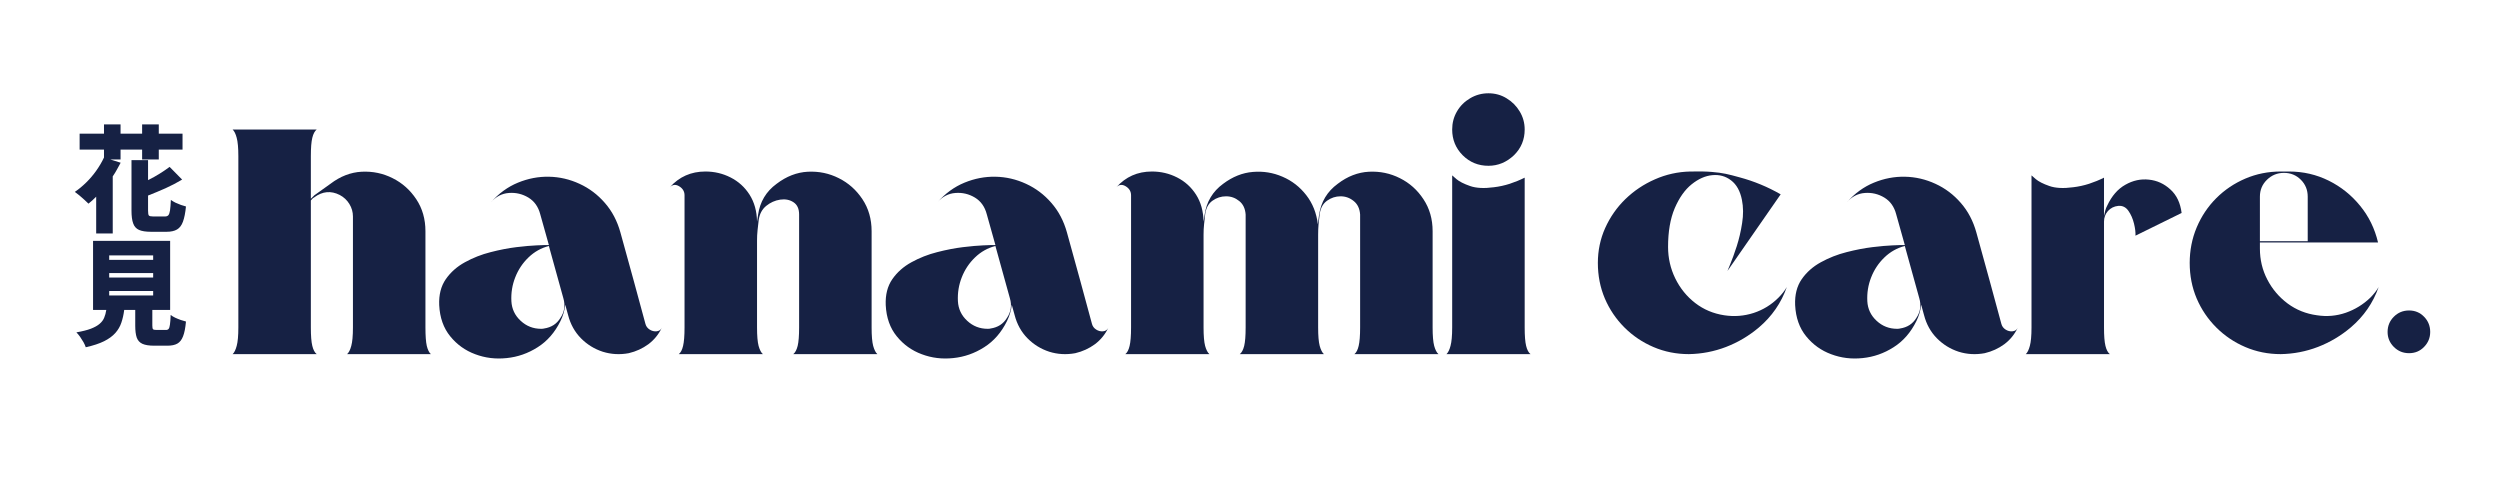
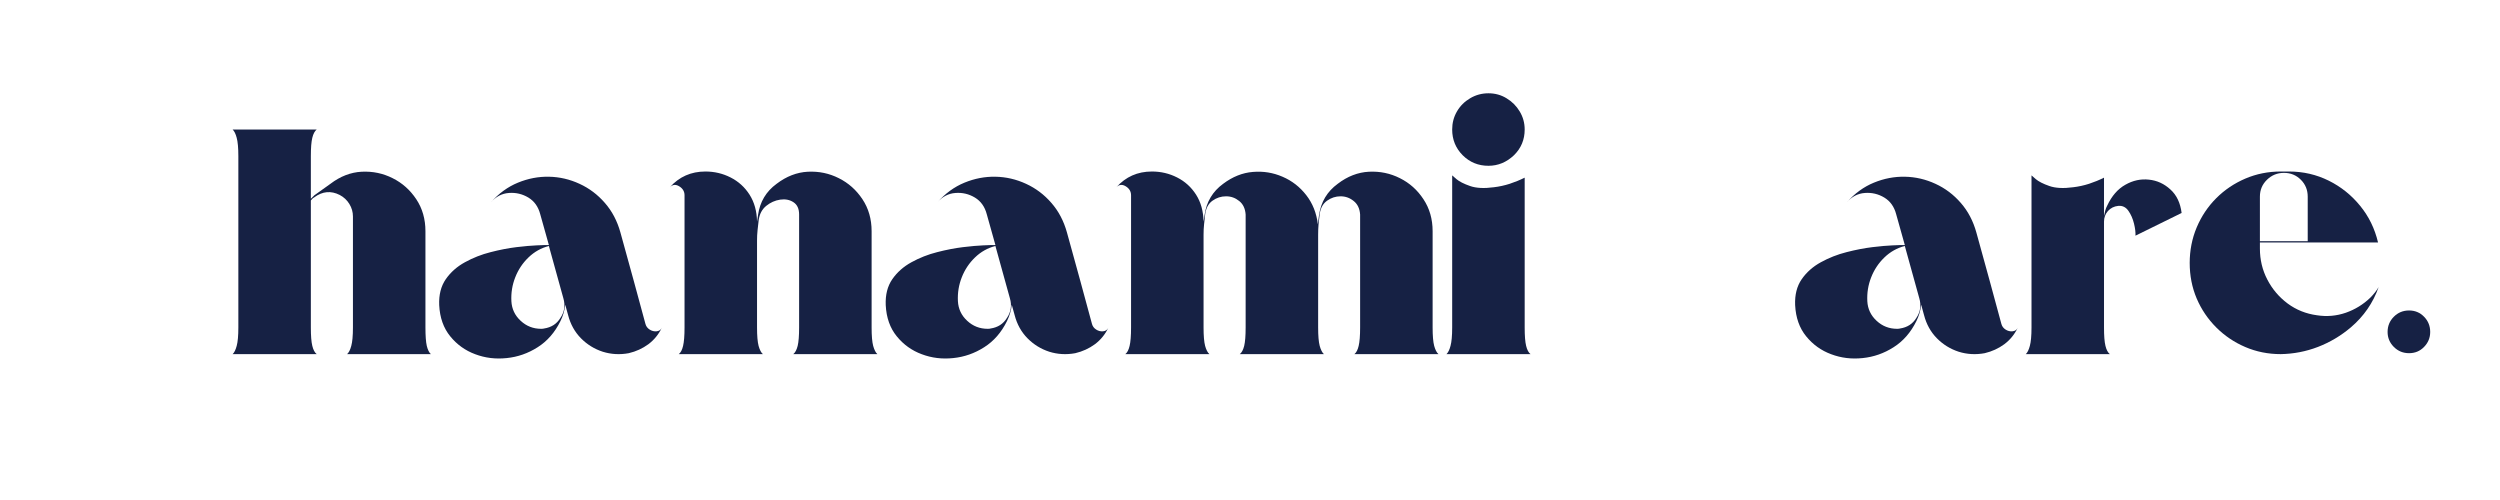
<svg xmlns="http://www.w3.org/2000/svg" version="1.0" preserveAspectRatio="xMidYMid meet" height="100" viewBox="0 0 375 75" zoomAndPan="magnify" width="500">
  <defs>
    <g />
  </defs>
  <g fill-opacity="1" fill="#162144">
    <g transform="translate(33.925, 53.118)">
      <g>
        <path d="M 18.141 0 C 18.398 -0.227 18.609 -0.641 18.766 -1.234 C 18.93 -1.828 19.016 -2.75 19.016 -4 C 19.016 -4 19.016 -4.535 19.016 -5.609 C 19.016 -6.68 19.016 -8.078 19.016 -9.797 C 19.016 -11.516 19.016 -13.332 19.016 -15.25 C 19.016 -17.176 19.016 -18.973 19.016 -20.641 C 19.016 -21.316 18.836 -21.941 18.484 -22.516 C 18.129 -23.098 17.645 -23.551 17.031 -23.875 C 15.719 -24.539 14.453 -24.426 13.234 -23.531 L 13.188 -23.484 C 13.062 -23.453 12.898 -23.305 12.703 -23.047 L 12.703 -4 C 12.703 -2.75 12.773 -1.828 12.922 -1.234 C 13.066 -0.641 13.285 -0.227 13.578 0 L 0.969 0 C 1.219 -0.227 1.422 -0.641 1.578 -1.234 C 1.742 -1.828 1.828 -2.75 1.828 -4 L 1.828 -29.688 C 1.828 -30.938 1.742 -31.859 1.578 -32.453 C 1.422 -33.047 1.219 -33.457 0.969 -33.688 L 13.578 -33.688 C 13.285 -33.457 13.066 -33.047 12.922 -32.453 C 12.773 -31.859 12.703 -30.938 12.703 -29.688 L 12.703 -23.297 C 12.797 -23.391 12.898 -23.492 13.016 -23.609 C 13.129 -23.723 13.203 -23.797 13.234 -23.828 L 15.641 -25.547 C 17.117 -26.672 18.68 -27.273 20.328 -27.359 C 21.984 -27.441 23.531 -27.117 24.969 -26.391 C 26.414 -25.672 27.598 -24.617 28.516 -23.234 C 29.43 -21.859 29.891 -20.258 29.891 -18.438 L 29.891 -4 C 29.891 -2.75 29.957 -1.828 30.094 -1.234 C 30.238 -0.641 30.441 -0.227 30.703 0 Z M 18.141 0" />
      </g>
    </g>
  </g>
  <g fill-opacity="1" fill="#162144">
    <g transform="translate(64.864, 53.118)">
      <g>
        <path d="M 31.953 -4.531 C 32.047 -4.176 32.254 -3.895 32.578 -3.688 C 32.898 -3.477 33.242 -3.391 33.609 -3.422 C 33.984 -3.453 34.25 -3.629 34.406 -3.953 C 33.926 -2.953 33.254 -2.129 32.391 -1.484 C 31.523 -0.848 30.547 -0.398 29.453 -0.141 C 28.109 0.109 26.805 0.035 25.547 -0.359 C 24.297 -0.766 23.207 -1.438 22.281 -2.375 C 21.352 -3.32 20.711 -4.473 20.359 -5.828 L 19.922 -7.406 C 19.828 -6.539 19.586 -5.723 19.203 -4.953 C 18.367 -3.254 17.227 -1.945 15.781 -1.031 C 14.344 -0.113 12.797 0.426 11.141 0.594 C 9.484 0.77 7.91 0.578 6.422 0.016 C 4.93 -0.535 3.68 -1.43 2.672 -2.672 C 1.66 -3.91 1.109 -5.473 1.016 -7.359 C 0.953 -8.898 1.281 -10.191 2 -11.234 C 2.719 -12.273 3.676 -13.125 4.875 -13.781 C 6.082 -14.445 7.367 -14.953 8.734 -15.297 C 10.098 -15.648 11.391 -15.898 12.609 -16.047 C 13.828 -16.191 14.828 -16.281 15.609 -16.312 C 16.398 -16.344 16.797 -16.359 16.797 -16.359 L 17.469 -16.359 L 16.172 -20.984 C 15.879 -22.109 15.285 -22.941 14.391 -23.484 C 13.492 -24.023 12.52 -24.254 11.469 -24.172 C 10.426 -24.098 9.523 -23.629 8.766 -22.766 C 9.953 -24.109 11.305 -25.094 12.828 -25.719 C 14.348 -26.344 15.898 -26.641 17.484 -26.609 C 19.078 -26.578 20.602 -26.223 22.062 -25.547 C 23.52 -24.879 24.785 -23.926 25.859 -22.688 C 26.941 -21.457 27.723 -19.973 28.203 -18.234 L 30.219 -10.922 Z M 16.75 -3.844 C 17.844 -4.008 18.66 -4.539 19.203 -5.438 C 19.805 -6.332 19.953 -7.312 19.641 -8.375 L 17.469 -16.219 C 16.312 -15.926 15.289 -15.352 14.406 -14.5 C 13.531 -13.656 12.867 -12.66 12.422 -11.516 C 11.973 -10.379 11.781 -9.188 11.844 -7.938 C 11.906 -6.781 12.367 -5.801 13.234 -5 C 14.098 -4.195 15.125 -3.797 16.312 -3.797 C 16.508 -3.797 16.656 -3.812 16.75 -3.844 Z M 16.75 -3.844" />
      </g>
    </g>
  </g>
  <g fill-opacity="1" fill="#162144">
    <g transform="translate(99.508, 53.118)">
      <g>
        <path d="M 19.484 0 C 19.773 -0.227 19.992 -0.641 20.141 -1.234 C 20.285 -1.828 20.359 -2.75 20.359 -4 L 20.359 -20.938 C 20.359 -21.801 20.078 -22.414 19.516 -22.781 C 18.953 -23.156 18.285 -23.285 17.516 -23.172 C 16.742 -23.055 16.047 -22.742 15.422 -22.234 C 14.797 -21.723 14.422 -21.016 14.297 -20.109 C 14.234 -19.598 14.176 -19.086 14.125 -18.578 C 14.07 -18.066 14.047 -17.551 14.047 -17.031 L 14.047 -4 C 14.047 -2.75 14.125 -1.828 14.281 -1.234 C 14.445 -0.641 14.66 -0.227 14.922 0 L 2.312 0 C 2.602 -0.227 2.816 -0.641 2.953 -1.234 C 3.098 -1.828 3.172 -2.75 3.172 -4 L 3.172 -23.828 C 3.172 -24.398 2.906 -24.848 2.375 -25.172 C 1.852 -25.492 1.383 -25.445 0.969 -25.031 C 2.375 -26.602 4.148 -27.391 6.297 -27.391 C 7.648 -27.391 8.91 -27.094 10.078 -26.5 C 11.254 -25.906 12.203 -25.047 12.922 -23.922 C 13.641 -22.797 14.016 -21.445 14.047 -19.875 L 14.203 -20.891 C 14.484 -22.848 15.41 -24.398 16.984 -25.547 C 18.461 -26.672 20.023 -27.273 21.672 -27.359 C 23.328 -27.441 24.875 -27.117 26.312 -26.391 C 27.758 -25.672 28.941 -24.617 29.859 -23.234 C 30.773 -21.859 31.234 -20.258 31.234 -18.438 L 31.234 -4 C 31.234 -2.75 31.312 -1.828 31.469 -1.234 C 31.633 -0.641 31.844 -0.227 32.094 0 Z M 19.484 0" />
      </g>
    </g>
  </g>
  <g fill-opacity="1" fill="#162144">
    <g transform="translate(131.843, 53.118)">
      <g>
        <path d="M 31.953 -4.531 C 32.047 -4.176 32.254 -3.895 32.578 -3.688 C 32.898 -3.477 33.242 -3.391 33.609 -3.422 C 33.984 -3.453 34.25 -3.629 34.406 -3.953 C 33.926 -2.953 33.254 -2.129 32.391 -1.484 C 31.523 -0.848 30.547 -0.398 29.453 -0.141 C 28.109 0.109 26.805 0.035 25.547 -0.359 C 24.297 -0.766 23.207 -1.438 22.281 -2.375 C 21.352 -3.32 20.711 -4.473 20.359 -5.828 L 19.922 -7.406 C 19.828 -6.539 19.586 -5.723 19.203 -4.953 C 18.367 -3.254 17.227 -1.945 15.781 -1.031 C 14.344 -0.113 12.797 0.426 11.141 0.594 C 9.484 0.77 7.91 0.578 6.422 0.016 C 4.93 -0.535 3.68 -1.43 2.672 -2.672 C 1.66 -3.91 1.109 -5.473 1.016 -7.359 C 0.953 -8.898 1.281 -10.191 2 -11.234 C 2.719 -12.273 3.676 -13.125 4.875 -13.781 C 6.082 -14.445 7.367 -14.953 8.734 -15.297 C 10.098 -15.648 11.391 -15.898 12.609 -16.047 C 13.828 -16.191 14.828 -16.281 15.609 -16.312 C 16.398 -16.344 16.797 -16.359 16.797 -16.359 L 17.469 -16.359 L 16.172 -20.984 C 15.879 -22.109 15.285 -22.941 14.391 -23.484 C 13.492 -24.023 12.52 -24.254 11.469 -24.172 C 10.426 -24.098 9.523 -23.629 8.766 -22.766 C 9.953 -24.109 11.305 -25.094 12.828 -25.719 C 14.348 -26.344 15.898 -26.641 17.484 -26.609 C 19.078 -26.578 20.602 -26.223 22.062 -25.547 C 23.52 -24.879 24.785 -23.926 25.859 -22.688 C 26.941 -21.457 27.723 -19.973 28.203 -18.234 L 30.219 -10.922 Z M 16.75 -3.844 C 17.844 -4.008 18.66 -4.539 19.203 -5.438 C 19.805 -6.332 19.953 -7.312 19.641 -8.375 L 17.469 -16.219 C 16.312 -15.926 15.289 -15.352 14.406 -14.5 C 13.531 -13.656 12.867 -12.66 12.422 -11.516 C 11.973 -10.379 11.781 -9.188 11.844 -7.938 C 11.906 -6.781 12.367 -5.801 13.234 -5 C 14.098 -4.195 15.125 -3.797 16.312 -3.797 C 16.508 -3.797 16.656 -3.812 16.75 -3.844 Z M 16.75 -3.844" />
      </g>
    </g>
  </g>
  <g fill-opacity="1" fill="#162144">
    <g transform="translate(166.487, 53.118)">
      <g>
        <path d="M 36.672 0 C 36.961 -0.227 37.176 -0.641 37.312 -1.234 C 37.457 -1.828 37.531 -2.75 37.531 -4 L 37.531 -20.641 C 37.531 -20.703 37.531 -20.758 37.531 -20.812 C 37.531 -20.863 37.531 -20.906 37.531 -20.938 C 37.469 -21.832 37.145 -22.508 36.562 -22.969 C 35.988 -23.438 35.332 -23.672 34.594 -23.672 C 33.863 -23.672 33.191 -23.453 32.578 -23.016 C 31.973 -22.586 31.602 -21.926 31.469 -21.031 C 31.406 -20.52 31.348 -20.004 31.297 -19.484 C 31.254 -18.973 31.234 -18.445 31.234 -17.906 L 31.234 -4 C 31.234 -2.75 31.312 -1.828 31.469 -1.234 C 31.633 -0.641 31.844 -0.227 32.094 0 L 19.484 0 C 19.773 -0.227 19.992 -0.641 20.141 -1.234 C 20.285 -1.828 20.359 -2.75 20.359 -4 L 20.359 -20.641 C 20.359 -20.703 20.359 -20.758 20.359 -20.812 C 20.359 -20.863 20.359 -20.906 20.359 -20.938 C 20.297 -21.832 19.973 -22.508 19.391 -22.969 C 18.816 -23.438 18.16 -23.672 17.422 -23.672 C 16.68 -23.672 16.004 -23.453 15.391 -23.016 C 14.785 -22.586 14.422 -21.926 14.297 -21.031 C 14.234 -20.52 14.176 -20.004 14.125 -19.484 C 14.07 -18.973 14.047 -18.445 14.047 -17.906 L 14.047 -4 C 14.047 -2.75 14.125 -1.828 14.281 -1.234 C 14.445 -0.641 14.66 -0.227 14.922 0 L 2.312 0 C 2.602 -0.227 2.816 -0.641 2.953 -1.234 C 3.098 -1.828 3.172 -2.75 3.172 -4 L 3.172 -23.828 C 3.172 -24.398 2.906 -24.848 2.375 -25.172 C 1.852 -25.492 1.383 -25.445 0.969 -25.031 C 2.375 -26.602 4.148 -27.391 6.297 -27.391 C 7.648 -27.391 8.91 -27.094 10.078 -26.5 C 11.254 -25.906 12.203 -25.047 12.922 -23.922 C 13.641 -22.797 14.016 -21.445 14.047 -19.875 L 14.203 -20.891 C 14.484 -22.848 15.41 -24.398 16.984 -25.547 C 18.398 -26.609 19.883 -27.203 21.438 -27.328 C 23 -27.461 24.484 -27.223 25.891 -26.609 C 27.305 -26.004 28.492 -25.082 29.453 -23.844 C 30.41 -22.613 30.988 -21.16 31.188 -19.484 L 31.375 -20.891 C 31.664 -22.848 32.598 -24.398 34.172 -25.547 C 35.641 -26.672 37.203 -27.273 38.859 -27.359 C 40.516 -27.441 42.062 -27.117 43.5 -26.391 C 44.945 -25.672 46.125 -24.617 47.031 -23.234 C 47.945 -21.859 48.406 -20.258 48.406 -18.438 L 48.406 -4 C 48.406 -2.75 48.484 -1.828 48.641 -1.234 C 48.805 -0.641 49.02 -0.227 49.281 0 Z M 36.672 0" />
      </g>
    </g>
  </g>
  <g fill-opacity="1" fill="#162144">
    <g transform="translate(215.999, 53.118)">
      <g>
        <path d="M 7.266 -28.25 C 5.754 -28.25 4.469 -28.773 3.406 -29.828 C 2.352 -30.891 1.828 -32.176 1.828 -33.688 C 1.828 -34.676 2.066 -35.582 2.547 -36.406 C 3.023 -37.227 3.68 -37.883 4.516 -38.375 C 5.359 -38.875 6.273 -39.125 7.266 -39.125 C 8.266 -39.125 9.172 -38.875 9.984 -38.375 C 10.805 -37.883 11.461 -37.227 11.953 -36.406 C 12.453 -35.582 12.703 -34.676 12.703 -33.688 C 12.703 -32.176 12.172 -30.895 11.109 -29.844 C 9.992 -28.781 8.711 -28.25 7.266 -28.25 Z M 12.703 -4 C 12.703 -2.75 12.773 -1.828 12.922 -1.234 C 13.066 -0.641 13.285 -0.227 13.578 0 L 0.969 0 C 1.219 -0.227 1.422 -0.641 1.578 -1.234 C 1.742 -1.828 1.828 -2.75 1.828 -4 L 1.828 -26.812 C 1.828 -26.812 2.039 -26.625 2.469 -26.25 C 2.906 -25.883 3.582 -25.539 4.5 -25.219 C 5.414 -24.895 6.609 -24.832 8.078 -25.031 C 8.879 -25.125 9.672 -25.297 10.453 -25.547 C 11.242 -25.805 11.992 -26.113 12.703 -26.469 Z M 12.703 -4" />
      </g>
    </g>
  </g>
  <g fill-opacity="1" fill="#162144">
    <g transform="translate(229.809, 53.118)">
      <g />
    </g>
  </g>
  <g fill-opacity="1" fill="#162144">
    <g transform="translate(238.71, 53.118)">
      <g>
-         <path d="M 28.062 -8.469 C 28.57 -8.977 28.988 -9.508 29.312 -10.062 C 28.477 -7.688 27.082 -5.664 25.125 -4 C 23.645 -2.75 22.004 -1.773 20.203 -1.078 C 18.41 -0.391 16.551 -0.031 14.625 0 C 12.738 0 10.969 -0.352 9.312 -1.062 C 7.656 -1.77 6.203 -2.75 4.953 -4 C 3.703 -5.25 2.723 -6.695 2.016 -8.344 C 1.316 -10 0.969 -11.773 0.969 -13.672 C 0.969 -15.523 1.332 -17.27 2.062 -18.906 C 2.801 -20.551 3.812 -22 5.094 -23.25 C 6.383 -24.5 7.863 -25.488 9.531 -26.219 C 11.195 -26.957 12.961 -27.348 14.828 -27.391 C 16.203 -27.422 17.281 -27.398 18.062 -27.328 C 18.852 -27.266 19.547 -27.172 20.141 -27.047 C 20.734 -26.922 21.43 -26.742 22.234 -26.516 C 24.379 -25.941 26.43 -25.094 28.391 -23.969 L 20.406 -12.469 C 20.406 -12.469 20.547 -12.812 20.828 -13.5 C 21.117 -14.188 21.441 -15.078 21.797 -16.172 C 22.148 -17.266 22.422 -18.426 22.609 -19.656 C 22.805 -20.895 22.797 -22.055 22.578 -23.141 C 22.316 -24.461 21.773 -25.438 20.953 -26.062 C 20.141 -26.688 19.203 -26.945 18.141 -26.844 C 17.086 -26.75 16.051 -26.289 15.031 -25.469 C 14.02 -24.656 13.176 -23.461 12.5 -21.891 C 11.832 -20.316 11.5 -18.379 11.5 -16.078 C 11.5 -14.41 11.859 -12.836 12.578 -11.359 C 13.305 -9.879 14.301 -8.648 15.562 -7.672 C 16.832 -6.691 18.285 -6.078 19.922 -5.828 C 21.43 -5.598 22.898 -5.711 24.328 -6.172 C 25.754 -6.641 27 -7.406 28.062 -8.469 Z M 28.062 -8.469" />
-       </g>
+         </g>
    </g>
  </g>
  <g fill-opacity="1" fill="#162144">
    <g transform="translate(268.254, 53.118)">
      <g>
        <path d="M 31.953 -4.531 C 32.047 -4.176 32.254 -3.895 32.578 -3.688 C 32.898 -3.477 33.242 -3.391 33.609 -3.422 C 33.984 -3.453 34.25 -3.629 34.406 -3.953 C 33.926 -2.953 33.254 -2.129 32.391 -1.484 C 31.523 -0.848 30.547 -0.398 29.453 -0.141 C 28.109 0.109 26.805 0.035 25.547 -0.359 C 24.297 -0.766 23.207 -1.438 22.281 -2.375 C 21.352 -3.32 20.711 -4.473 20.359 -5.828 L 19.922 -7.406 C 19.828 -6.539 19.586 -5.723 19.203 -4.953 C 18.367 -3.254 17.227 -1.945 15.781 -1.031 C 14.344 -0.113 12.797 0.426 11.141 0.594 C 9.484 0.77 7.91 0.578 6.422 0.016 C 4.93 -0.535 3.68 -1.43 2.672 -2.672 C 1.66 -3.91 1.109 -5.473 1.016 -7.359 C 0.953 -8.898 1.281 -10.191 2 -11.234 C 2.719 -12.273 3.676 -13.125 4.875 -13.781 C 6.082 -14.445 7.367 -14.953 8.734 -15.297 C 10.098 -15.648 11.391 -15.898 12.609 -16.047 C 13.828 -16.191 14.828 -16.281 15.609 -16.312 C 16.398 -16.344 16.797 -16.359 16.797 -16.359 L 17.469 -16.359 L 16.172 -20.984 C 15.879 -22.109 15.285 -22.941 14.391 -23.484 C 13.492 -24.023 12.52 -24.254 11.469 -24.172 C 10.426 -24.098 9.523 -23.629 8.766 -22.766 C 9.953 -24.109 11.305 -25.094 12.828 -25.719 C 14.348 -26.344 15.898 -26.641 17.484 -26.609 C 19.078 -26.578 20.602 -26.223 22.062 -25.547 C 23.52 -24.879 24.785 -23.926 25.859 -22.688 C 26.941 -21.457 27.723 -19.973 28.203 -18.234 L 30.219 -10.922 Z M 16.75 -3.844 C 17.844 -4.008 18.66 -4.539 19.203 -5.438 C 19.805 -6.332 19.953 -7.312 19.641 -8.375 L 17.469 -16.219 C 16.312 -15.926 15.289 -15.352 14.406 -14.5 C 13.531 -13.656 12.867 -12.66 12.422 -11.516 C 11.973 -10.379 11.781 -9.188 11.844 -7.938 C 11.906 -6.781 12.367 -5.801 13.234 -5 C 14.098 -4.195 15.125 -3.797 16.312 -3.797 C 16.508 -3.797 16.656 -3.812 16.75 -3.844 Z M 16.75 -3.844" />
      </g>
    </g>
  </g>
  <g fill-opacity="1" fill="#162144">
    <g transform="translate(302.898, 53.118)">
      <g>
        <path d="M 24.344 -21.172 L 17.422 -17.766 C 17.453 -18.242 17.379 -18.848 17.203 -19.578 C 17.023 -20.316 16.742 -20.957 16.359 -21.5 C 15.973 -22.051 15.461 -22.297 14.828 -22.234 C 14.211 -22.172 13.703 -21.914 13.297 -21.469 C 12.898 -21.02 12.703 -20.488 12.703 -19.875 L 12.703 -4 C 12.703 -2.75 12.773 -1.828 12.922 -1.234 C 13.066 -0.641 13.285 -0.227 13.578 0 L 0.969 0 C 1.219 -0.227 1.422 -0.641 1.578 -1.234 C 1.742 -1.828 1.828 -2.75 1.828 -4 L 1.828 -26.812 C 1.828 -26.812 2.039 -26.625 2.469 -26.25 C 2.906 -25.883 3.582 -25.539 4.5 -25.219 C 5.414 -24.895 6.609 -24.832 8.078 -25.031 C 8.879 -25.125 9.672 -25.297 10.453 -25.547 C 11.242 -25.805 11.992 -26.113 12.703 -26.469 L 12.703 -20.734 C 12.766 -20.992 12.828 -21.258 12.891 -21.531 C 12.961 -21.801 13.062 -22.051 13.188 -22.281 C 13.863 -23.727 14.77 -24.77 15.906 -25.406 C 17.039 -26.051 18.219 -26.305 19.438 -26.172 C 20.656 -26.047 21.727 -25.555 22.656 -24.703 C 23.594 -23.859 24.156 -22.68 24.344 -21.172 Z M 24.344 -21.172" />
      </g>
    </g>
  </g>
  <g fill-opacity="1" fill="#162144">
    <g transform="translate(327.486, 53.118)">
      <g>
        <path d="M 28.062 -8.469 C 28.57 -8.977 28.988 -9.508 29.312 -10.062 C 28.477 -7.688 27.082 -5.664 25.125 -4 C 23.645 -2.75 22.004 -1.773 20.203 -1.078 C 18.41 -0.391 16.551 -0.031 14.625 0 C 12.738 0 10.969 -0.352 9.312 -1.062 C 7.656 -1.77 6.203 -2.75 4.953 -4 C 3.703 -5.25 2.723 -6.695 2.016 -8.344 C 1.316 -10 0.969 -11.773 0.969 -13.672 C 0.969 -15.555 1.316 -17.332 2.016 -19 C 2.723 -20.676 3.703 -22.141 4.953 -23.391 C 6.203 -24.641 7.656 -25.617 9.312 -26.328 C 10.969 -27.035 12.738 -27.391 14.625 -27.391 L 15.875 -27.391 C 18 -27.391 19.984 -26.93 21.828 -26.016 C 23.672 -25.098 25.238 -23.844 26.531 -22.25 C 27.832 -20.664 28.727 -18.832 29.219 -16.75 L 11.5 -16.75 L 11.5 -15.828 C 11.5 -14.16 11.867 -12.613 12.609 -11.188 C 13.348 -9.758 14.363 -8.562 15.656 -7.594 C 16.957 -6.633 18.426 -6.047 20.062 -5.828 C 21.539 -5.598 22.977 -5.723 24.375 -6.203 C 25.77 -6.691 27 -7.445 28.062 -8.469 Z M 11.5 -23.625 L 11.5 -16.938 L 18.672 -16.938 L 18.672 -23.625 C 18.672 -24.625 18.328 -25.469 17.641 -26.156 C 16.953 -26.844 16.109 -27.188 15.109 -27.188 C 14.117 -27.188 13.27 -26.844 12.562 -26.156 C 11.852 -25.469 11.5 -24.625 11.5 -23.625 Z M 11.5 -23.625" />
      </g>
    </g>
  </g>
  <g fill-opacity="1" fill="#162144">
    <g transform="translate(357.03, 53.118)">
      <g>
        <path d="M 7.5 -3.328 C 7.5 -2.453 7.191 -1.703 6.578 -1.078 C 5.973 -0.453 5.223 -0.141 4.328 -0.141 C 3.43 -0.141 2.672 -0.453 2.047 -1.078 C 1.422 -1.703 1.109 -2.453 1.109 -3.328 C 1.109 -4.223 1.422 -4.984 2.047 -5.609 C 2.672 -6.234 3.43 -6.547 4.328 -6.547 C 5.223 -6.547 5.973 -6.234 6.578 -5.609 C 7.191 -4.984 7.5 -4.223 7.5 -3.328 Z M 7.5 -3.328" />
      </g>
    </g>
  </g>
  <g fill-opacity="1" fill="#162144">
    <g transform="translate(365.073, 53.118)">
      <g />
    </g>
  </g>
  <g fill-opacity="1" fill="#162144">
    <g transform="translate(11.052, 33.377)">
      <g>
-         <path d="M 7.047 -8.969 C 6.867 -8.625 6.68 -8.281 6.484 -7.938 C 6.297 -7.594 6.086 -7.254 5.859 -6.922 L 5.859 1.641 L 3.375 1.641 L 3.375 -3.875 C 2.988 -3.477 2.602 -3.129 2.219 -2.828 C 2.07 -2.984 1.875 -3.172 1.625 -3.391 C 1.375 -3.617 1.117 -3.844 0.859 -4.062 C 0.598 -4.281 0.367 -4.457 0.172 -4.594 C 0.754 -4.988 1.32 -5.457 1.875 -6 C 2.426 -6.539 2.93 -7.133 3.391 -7.781 C 3.848 -8.426 4.234 -9.082 4.547 -9.75 L 4.547 -10.938 L 0.891 -10.938 L 0.891 -13.328 L 4.547 -13.328 L 4.547 -14.719 L 7.031 -14.719 L 7.031 -13.328 L 10.266 -13.328 L 10.266 -14.719 L 12.766 -14.719 L 12.766 -13.328 L 16.328 -13.328 L 16.328 -10.938 L 12.766 -10.938 L 12.766 -9.453 L 10.266 -9.453 L 10.266 -10.938 L 7.031 -10.938 L 7.031 -9.453 L 5.5 -9.453 Z M 13.703 -0.906 C 13.922 -0.906 14.086 -0.969 14.203 -1.094 C 14.316 -1.227 14.398 -1.473 14.453 -1.828 C 14.504 -2.18 14.547 -2.703 14.578 -3.391 C 14.766 -3.254 14.988 -3.117 15.25 -2.984 C 15.52 -2.859 15.797 -2.742 16.078 -2.641 C 16.367 -2.547 16.625 -2.469 16.844 -2.406 C 16.75 -1.445 16.598 -0.688 16.391 -0.125 C 16.191 0.426 15.895 0.816 15.5 1.047 C 15.113 1.273 14.598 1.391 13.953 1.391 L 11.594 1.391 C 10.82 1.391 10.223 1.297 9.797 1.109 C 9.379 0.922 9.086 0.594 8.922 0.125 C 8.754 -0.332 8.672 -0.973 8.672 -1.797 L 8.672 -9.359 L 11.156 -9.359 L 11.156 -6.359 C 11.77 -6.66 12.359 -6.988 12.922 -7.344 C 13.484 -7.695 13.973 -8.031 14.391 -8.344 L 16.266 -6.438 C 15.504 -5.977 14.676 -5.547 13.781 -5.141 C 12.883 -4.742 12.008 -4.379 11.156 -4.047 L 11.156 -1.797 C 11.156 -1.398 11.195 -1.148 11.281 -1.047 C 11.375 -0.953 11.594 -0.906 11.938 -0.906 Z M 13.703 -0.906" />
-       </g>
+         </g>
    </g>
  </g>
  <g fill-opacity="1" fill="#162144">
    <g transform="translate(11.052, 50.354)">
      <g>
-         <path d="M 13.828 -0.859 C 14.016 -0.859 14.148 -0.91 14.234 -1.016 C 14.328 -1.117 14.395 -1.332 14.438 -1.656 C 14.488 -1.977 14.523 -2.461 14.547 -3.109 C 14.723 -2.973 14.945 -2.836 15.219 -2.703 C 15.488 -2.578 15.77 -2.461 16.062 -2.359 C 16.363 -2.254 16.625 -2.176 16.844 -2.125 C 16.758 -1.164 16.613 -0.426 16.406 0.094 C 16.207 0.613 15.922 0.977 15.547 1.188 C 15.18 1.395 14.688 1.5 14.062 1.5 L 12.078 1.5 C 11.316 1.5 10.727 1.406 10.312 1.219 C 9.895 1.031 9.609 0.711 9.453 0.266 C 9.305 -0.172 9.234 -0.766 9.234 -1.516 L 9.234 -3.859 L 7.578 -3.859 C 7.492 -3.172 7.352 -2.539 7.156 -1.969 C 6.969 -1.395 6.664 -0.875 6.25 -0.406 C 5.832 0.062 5.27 0.473 4.562 0.828 C 3.852 1.18 2.938 1.484 1.812 1.734 C 1.738 1.504 1.625 1.25 1.469 0.969 C 1.312 0.695 1.141 0.426 0.953 0.156 C 0.766 -0.102 0.582 -0.32 0.406 -0.5 C 1.301 -0.656 2.023 -0.836 2.578 -1.047 C 3.141 -1.266 3.578 -1.508 3.891 -1.781 C 4.211 -2.051 4.441 -2.359 4.578 -2.703 C 4.723 -3.047 4.828 -3.43 4.891 -3.859 L 2.906 -3.859 L 2.906 -14.219 L 14.469 -14.219 L 14.469 -3.859 L 11.797 -3.859 L 11.797 -1.531 C 11.797 -1.227 11.832 -1.039 11.906 -0.969 C 11.977 -0.895 12.16 -0.859 12.453 -0.859 Z M 5.328 -11.375 L 11.922 -11.375 L 11.922 -12.047 L 5.328 -12.047 Z M 5.328 -8.719 L 11.922 -8.719 L 11.922 -9.391 L 5.328 -9.391 Z M 5.328 -6.031 L 11.922 -6.031 L 11.922 -6.703 L 5.328 -6.703 Z M 5.328 -6.031" />
-       </g>
+         </g>
    </g>
  </g>
  <g fill-opacity="1" fill="#162144">
    <g transform="translate(27.667, 50.354)">
      <g />
    </g>
  </g>
</svg>